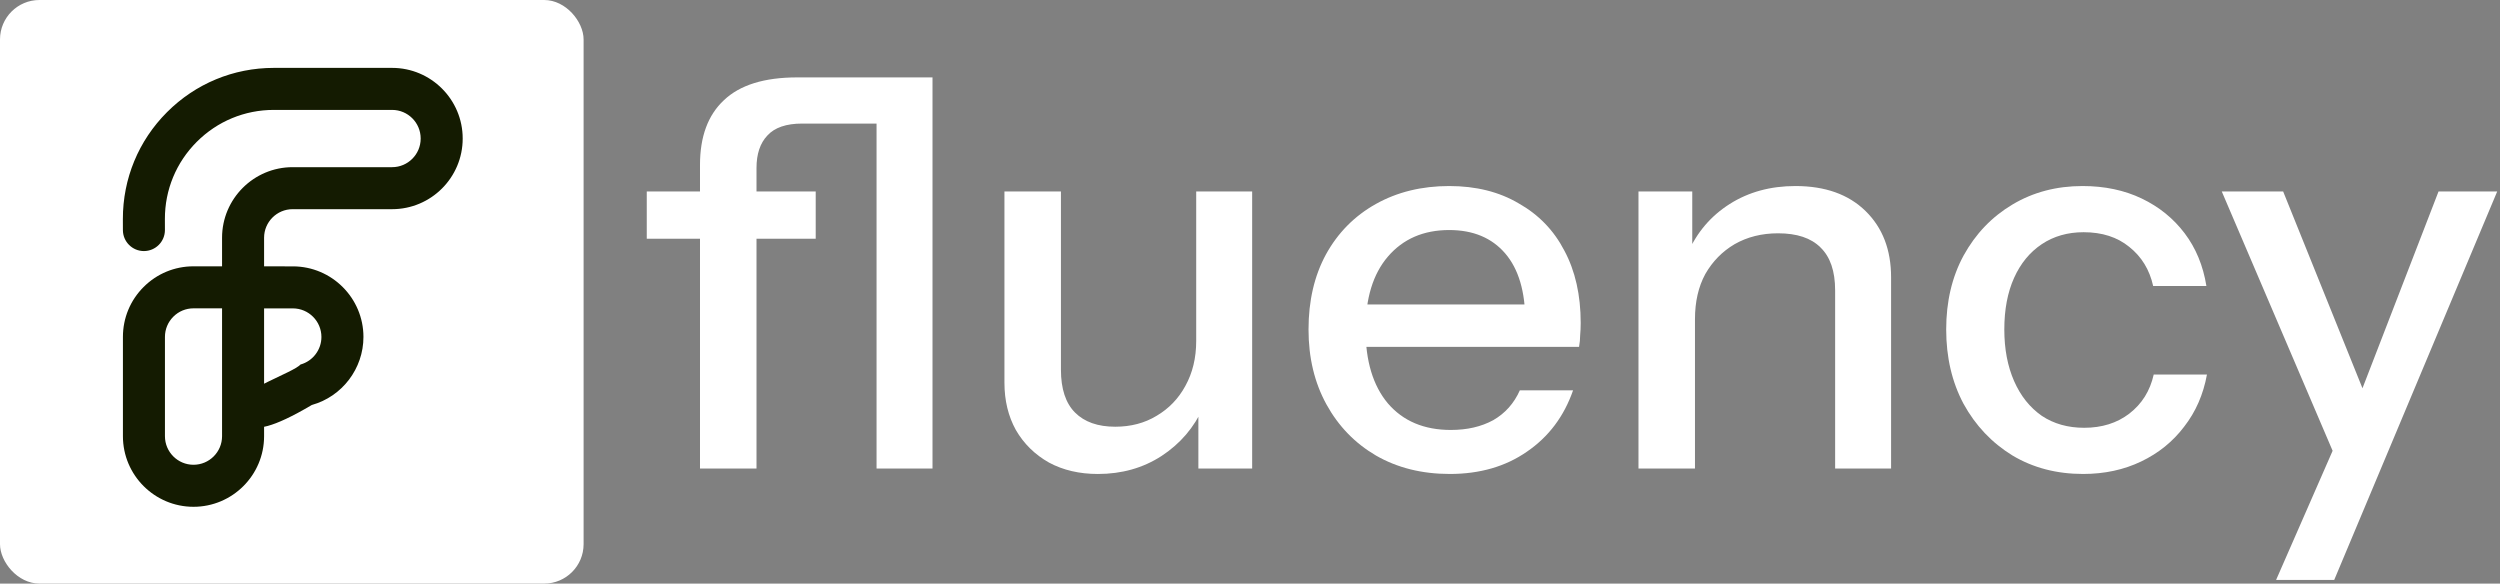
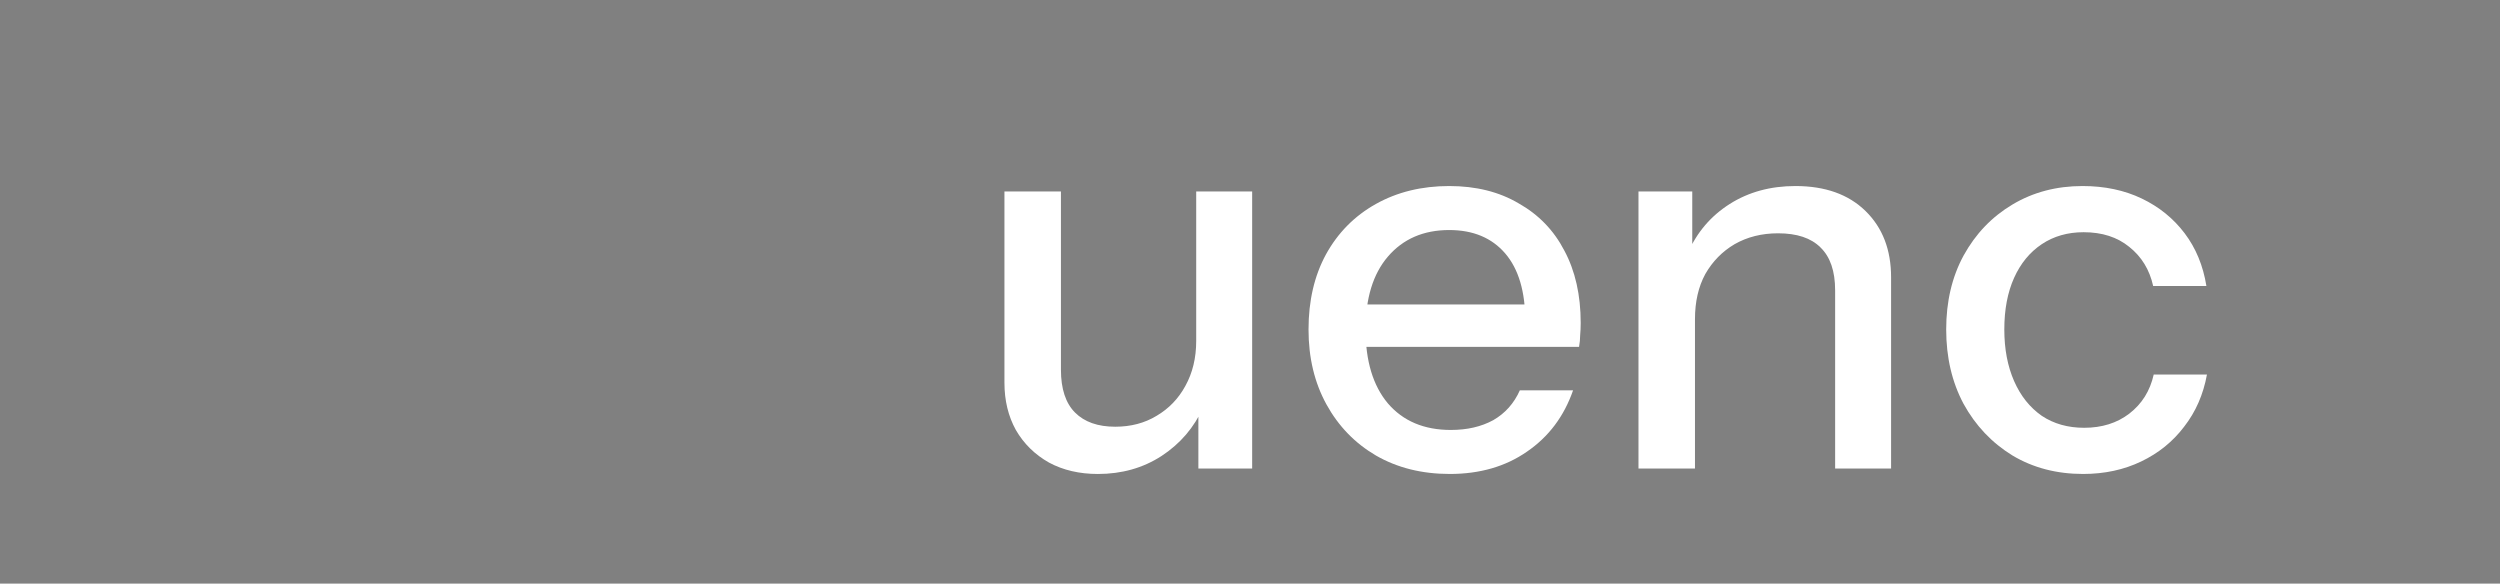
<svg xmlns="http://www.w3.org/2000/svg" width="317" height="74" viewBox="0 0 317 74" fill="none">
  <rect x="0" y="0" width="317" height="74" fill="#808080" stroke="none" />
-   <rect width="74" height="74" rx="5" fill="white" />
-   <path d="M24.536 39.097C23.569 39.097 22.66 39.474 21.977 40.157C21.292 40.842 20.915 41.751 20.915 42.719V55.313C20.915 57.309 22.54 58.933 24.536 58.933C26.533 58.933 28.157 57.309 28.157 55.313V39.099L24.536 39.097ZM24.536 64.262C19.602 64.262 15.587 60.248 15.587 55.313V42.719C15.587 40.327 16.518 38.078 18.21 36.389C19.9 34.699 22.147 33.769 24.536 33.769H24.541L28.157 33.77V30.145C28.157 25.211 32.172 21.197 37.106 21.197H49.72C51.717 21.197 53.341 19.571 53.341 17.576V17.558C53.341 15.56 51.717 13.936 49.72 13.936H34.721C31.029 13.936 27.558 15.375 24.949 17.986C22.339 20.599 20.904 24.07 20.908 27.762L20.912 29.163C20.916 30.634 19.727 31.83 18.255 31.835H18.248C16.78 31.835 15.588 30.646 15.584 29.178L15.58 27.773C15.575 22.651 17.563 17.841 21.179 14.221C24.795 10.601 29.604 8.608 34.721 8.608H49.72C54.655 8.608 58.669 12.622 58.669 17.558V17.576C58.669 22.51 54.655 26.524 49.72 26.524H37.106C35.11 26.524 33.486 28.15 33.486 30.145V33.774L37.141 33.776C42.072 33.779 46.085 37.793 46.085 42.726C46.085 46.731 43.394 50.277 39.541 51.35C29.349 57.373 31.42 52.218 31.026 50.799C30.631 49.382 37.106 47.283 38.111 46.218C39.669 45.783 40.757 44.348 40.757 42.729C40.757 40.73 39.133 39.106 37.138 39.104L33.486 39.103V55.313C33.486 60.248 29.471 64.262 24.536 64.262Z" fill="#141B01" />
-   <path d="M288.61 73.532L297.083 54.176L298.529 51.903L309.206 24.281H316.645L295.98 73.532H288.61ZM296.738 59.411L281.722 24.281H289.505L302.249 55.898L296.738 59.411Z" fill="white" />
  <path d="M264.135 60.098C260.783 60.098 257.798 59.317 255.181 57.756C252.563 56.148 250.497 53.967 248.981 51.212C247.512 48.456 246.777 45.311 246.777 41.775C246.777 38.239 247.512 35.116 248.981 32.407C250.497 29.651 252.563 27.493 255.181 25.932C257.798 24.37 260.76 23.59 264.066 23.59C266.868 23.59 269.37 24.118 271.575 25.174C273.779 26.23 275.593 27.7 277.016 29.583C278.44 31.465 279.358 33.693 279.772 36.264H273.021C272.562 34.198 271.552 32.545 269.99 31.305C268.475 30.065 266.546 29.445 264.204 29.445C262.184 29.445 260.416 29.95 258.9 30.96C257.385 31.971 256.214 33.394 255.387 35.231C254.561 37.068 254.147 39.249 254.147 41.775C254.147 44.255 254.561 46.436 255.387 48.319C256.214 50.202 257.385 51.671 258.9 52.727C260.416 53.737 262.207 54.243 264.273 54.243C266.523 54.243 268.429 53.646 269.99 52.452C271.598 51.212 272.631 49.559 273.09 47.492H279.841C279.381 50.018 278.417 52.222 276.948 54.105C275.524 55.988 273.71 57.457 271.506 58.513C269.302 59.57 266.845 60.098 264.135 60.098Z" fill="white" />
  <path d="M207.759 59.409V24.279H214.579V32.545H214.923V59.409H207.759ZM232.695 59.409V36.815C232.695 34.382 232.075 32.568 230.835 31.374C229.641 30.18 227.85 29.583 225.462 29.583C223.396 29.583 221.559 30.042 219.952 30.96C218.39 31.879 217.15 33.142 216.232 34.749C215.359 36.356 214.923 38.262 214.923 40.466L214.028 32.062C215.176 29.445 216.944 27.378 219.332 25.863C221.72 24.348 224.498 23.59 227.666 23.59C231.432 23.59 234.394 24.646 236.552 26.759C238.711 28.871 239.79 31.672 239.79 35.162V59.409H232.695Z" fill="white" />
  <path d="M183.831 60.098C180.295 60.098 177.172 59.317 174.463 57.756C171.799 56.194 169.71 54.036 168.195 51.281C166.679 48.525 165.921 45.357 165.921 41.775C165.921 38.147 166.656 34.978 168.126 32.269C169.641 29.514 171.753 27.378 174.463 25.863C177.172 24.348 180.272 23.59 183.762 23.59C187.16 23.59 190.099 24.325 192.579 25.794C195.105 27.218 197.033 29.215 198.365 31.787C199.743 34.358 200.432 37.412 200.432 40.948C200.432 41.499 200.409 42.028 200.363 42.533C200.363 42.992 200.317 43.474 200.225 43.979H170.743V38.606H195.197L193.406 40.742C193.406 36.976 192.556 34.106 190.857 32.131C189.158 30.157 186.793 29.169 183.762 29.169C180.502 29.169 177.907 30.294 175.978 32.545C174.095 34.749 173.154 37.826 173.154 41.775C173.154 45.77 174.095 48.893 175.978 51.143C177.907 53.393 180.57 54.518 183.969 54.518C186.035 54.518 187.826 54.105 189.342 53.278C190.857 52.406 191.982 51.143 192.717 49.49H199.467C198.319 52.796 196.368 55.391 193.612 57.273C190.903 59.156 187.642 60.098 183.831 60.098Z" fill="white" />
-   <path d="M139.211 60.1C136.869 60.1 134.803 59.618 133.012 58.654C131.221 57.644 129.82 56.266 128.81 54.521C127.845 52.776 127.363 50.778 127.363 48.528V24.281H134.527V46.875C134.527 49.309 135.124 51.123 136.318 52.316C137.512 53.511 139.211 54.108 141.415 54.108C143.39 54.108 145.135 53.648 146.65 52.73C148.212 51.811 149.429 50.549 150.301 48.941C151.22 47.288 151.679 45.382 151.679 43.224L152.574 51.628C151.426 54.199 149.658 56.266 147.27 57.827C144.928 59.343 142.242 60.1 139.211 60.1ZM151.954 59.411V51.145H151.679V24.281H158.774V59.411H151.954Z" fill="white" />
-   <path d="M88.76 59.41V20.905C88.76 17.323 89.771 14.59 91.791 12.707C93.812 10.779 96.911 9.814 101.09 9.814H114.454V15.669H101.71C99.69 15.669 98.22 16.175 97.302 17.185C96.383 18.149 95.924 19.527 95.924 21.318V59.41H88.76ZM82.01 30.273V24.28H103.432V30.273H82.01ZM111.147 59.41V9.814H118.242V59.41H111.147Z" fill="white" />
+   <path d="M139.211 60.1C136.869 60.1 134.803 59.618 133.012 58.654C131.221 57.644 129.82 56.266 128.81 54.521C127.845 52.776 127.363 50.778 127.363 48.528V24.281H134.527V46.875C134.527 49.309 135.124 51.123 136.318 52.316C137.512 53.511 139.211 54.108 141.415 54.108C143.39 54.108 145.135 53.648 146.65 52.73C148.212 51.811 149.429 50.549 150.301 48.941C151.22 47.288 151.679 45.382 151.679 43.224L152.574 51.628C151.426 54.199 149.658 56.266 147.27 57.827C144.928 59.343 142.242 60.1 139.211 60.1M151.954 59.411V51.145H151.679V24.281H158.774V59.411H151.954Z" fill="white" />
</svg>